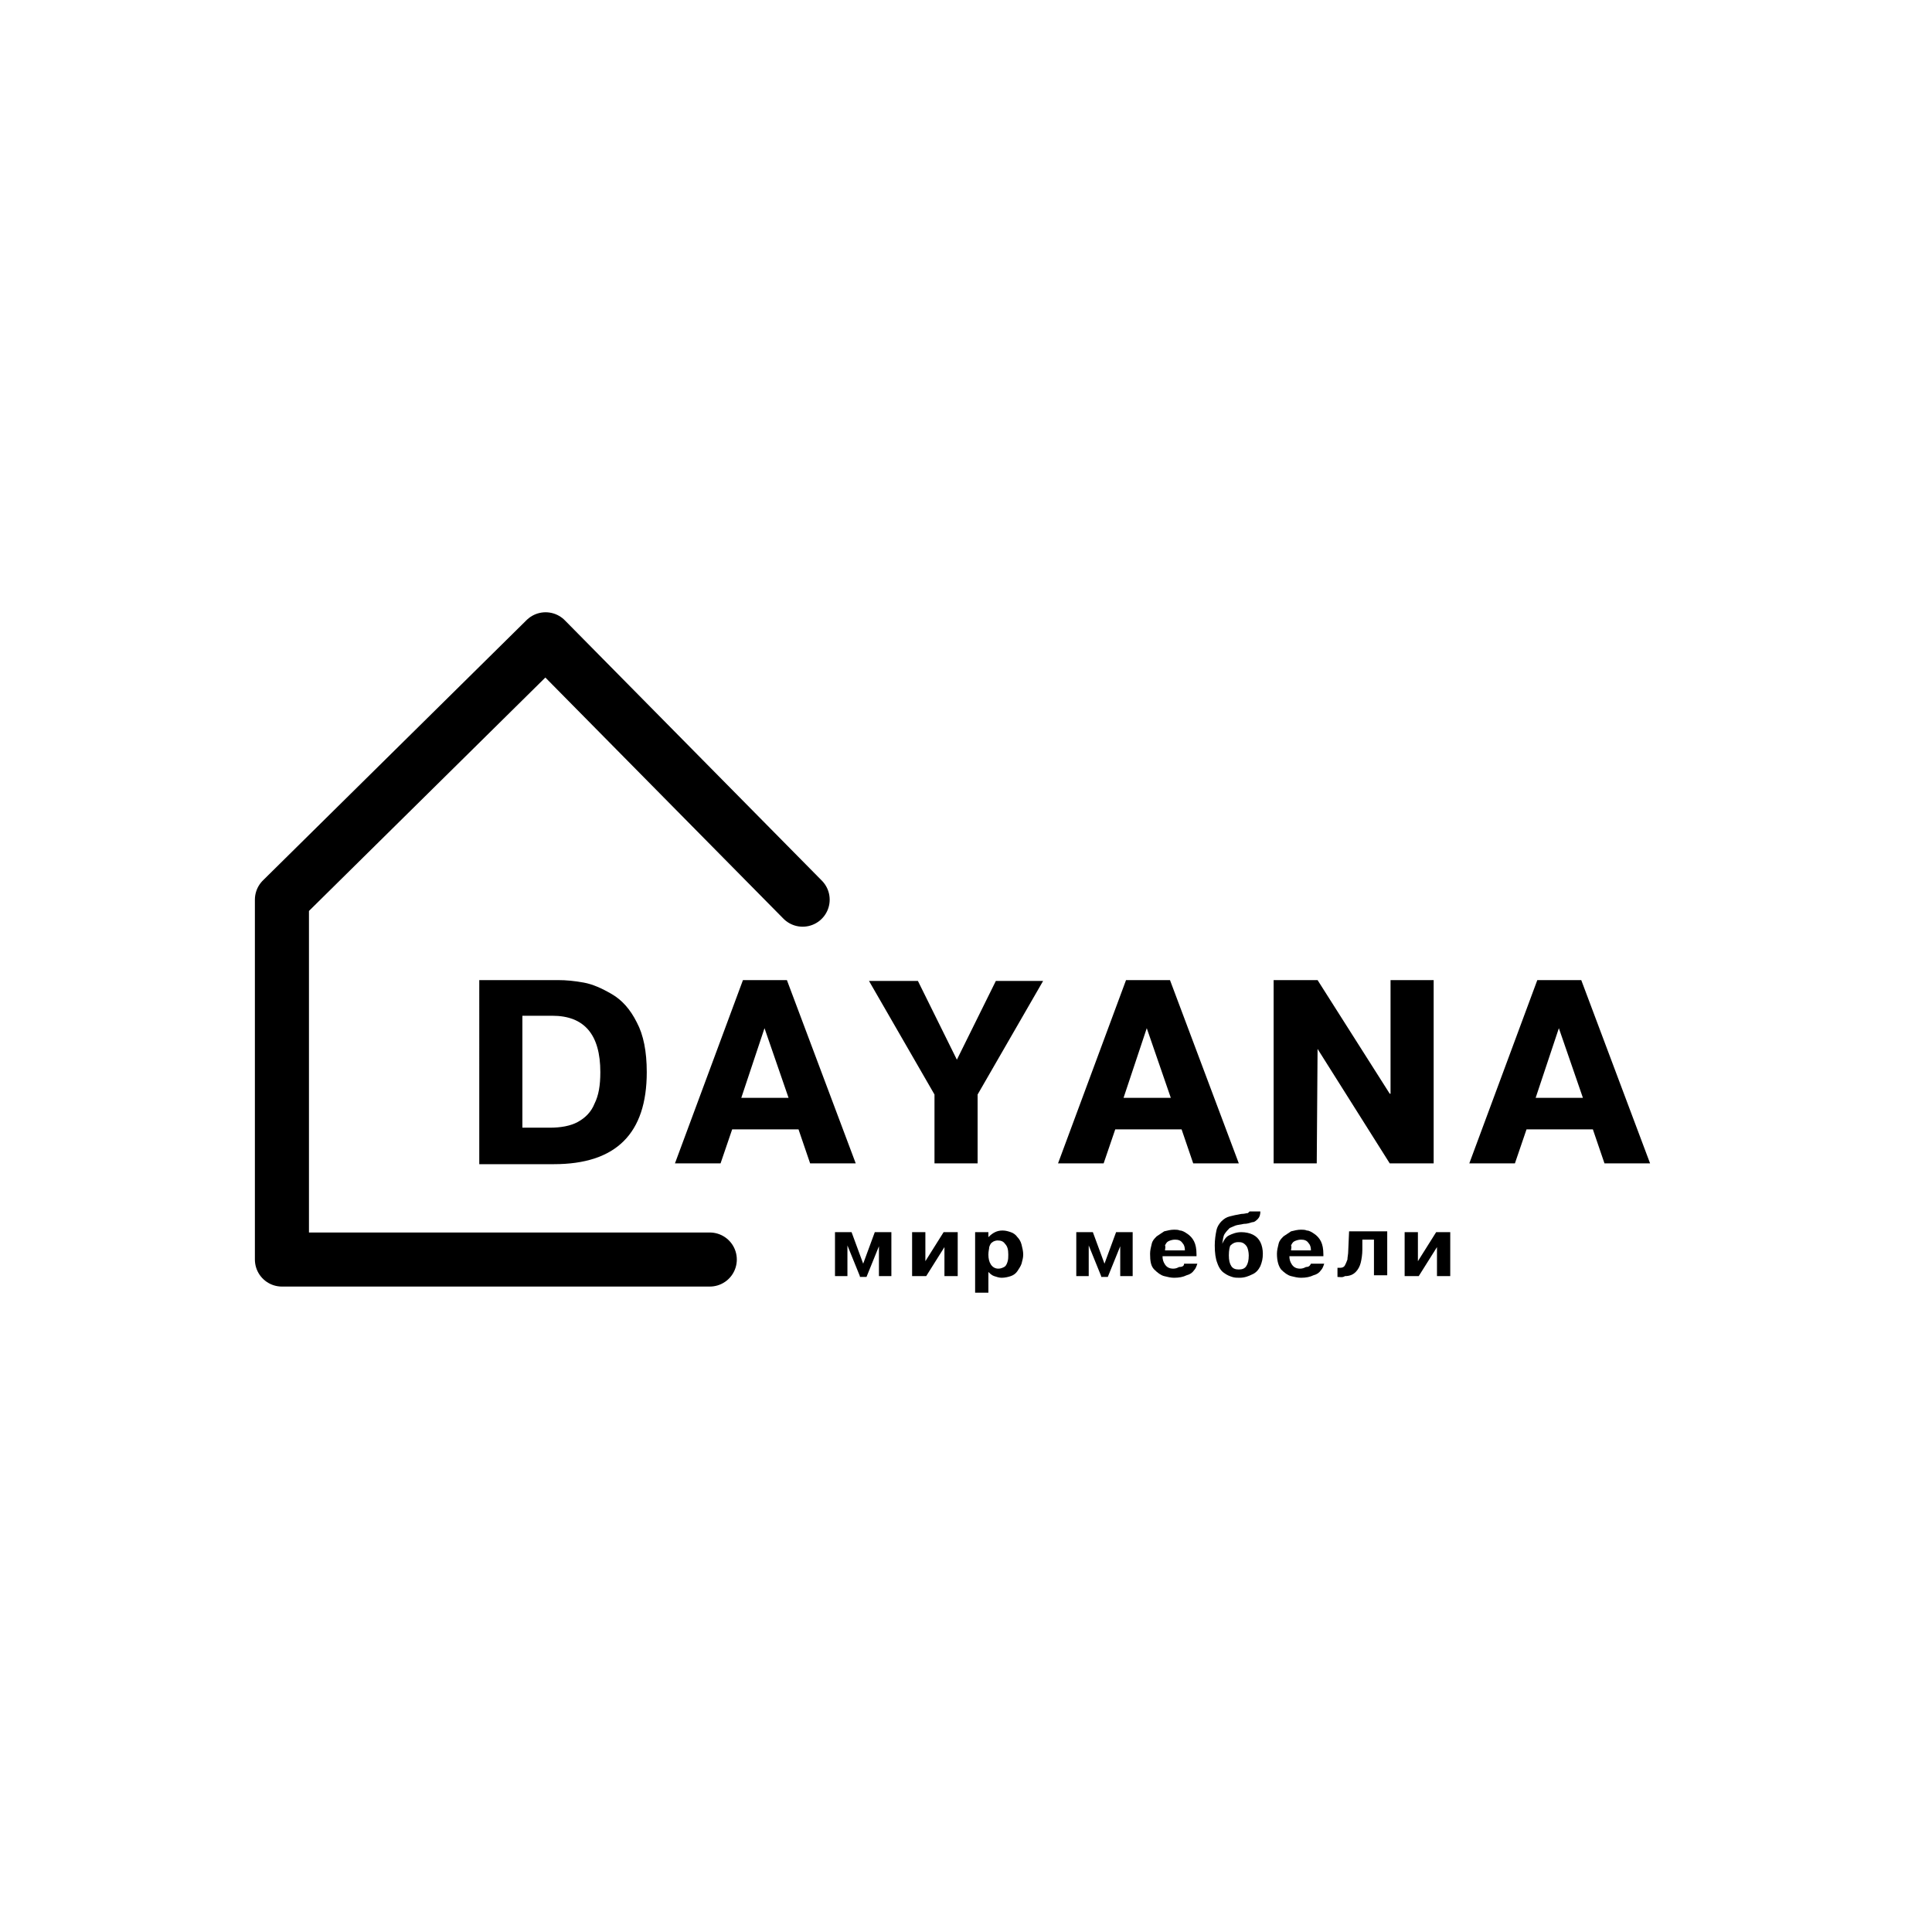
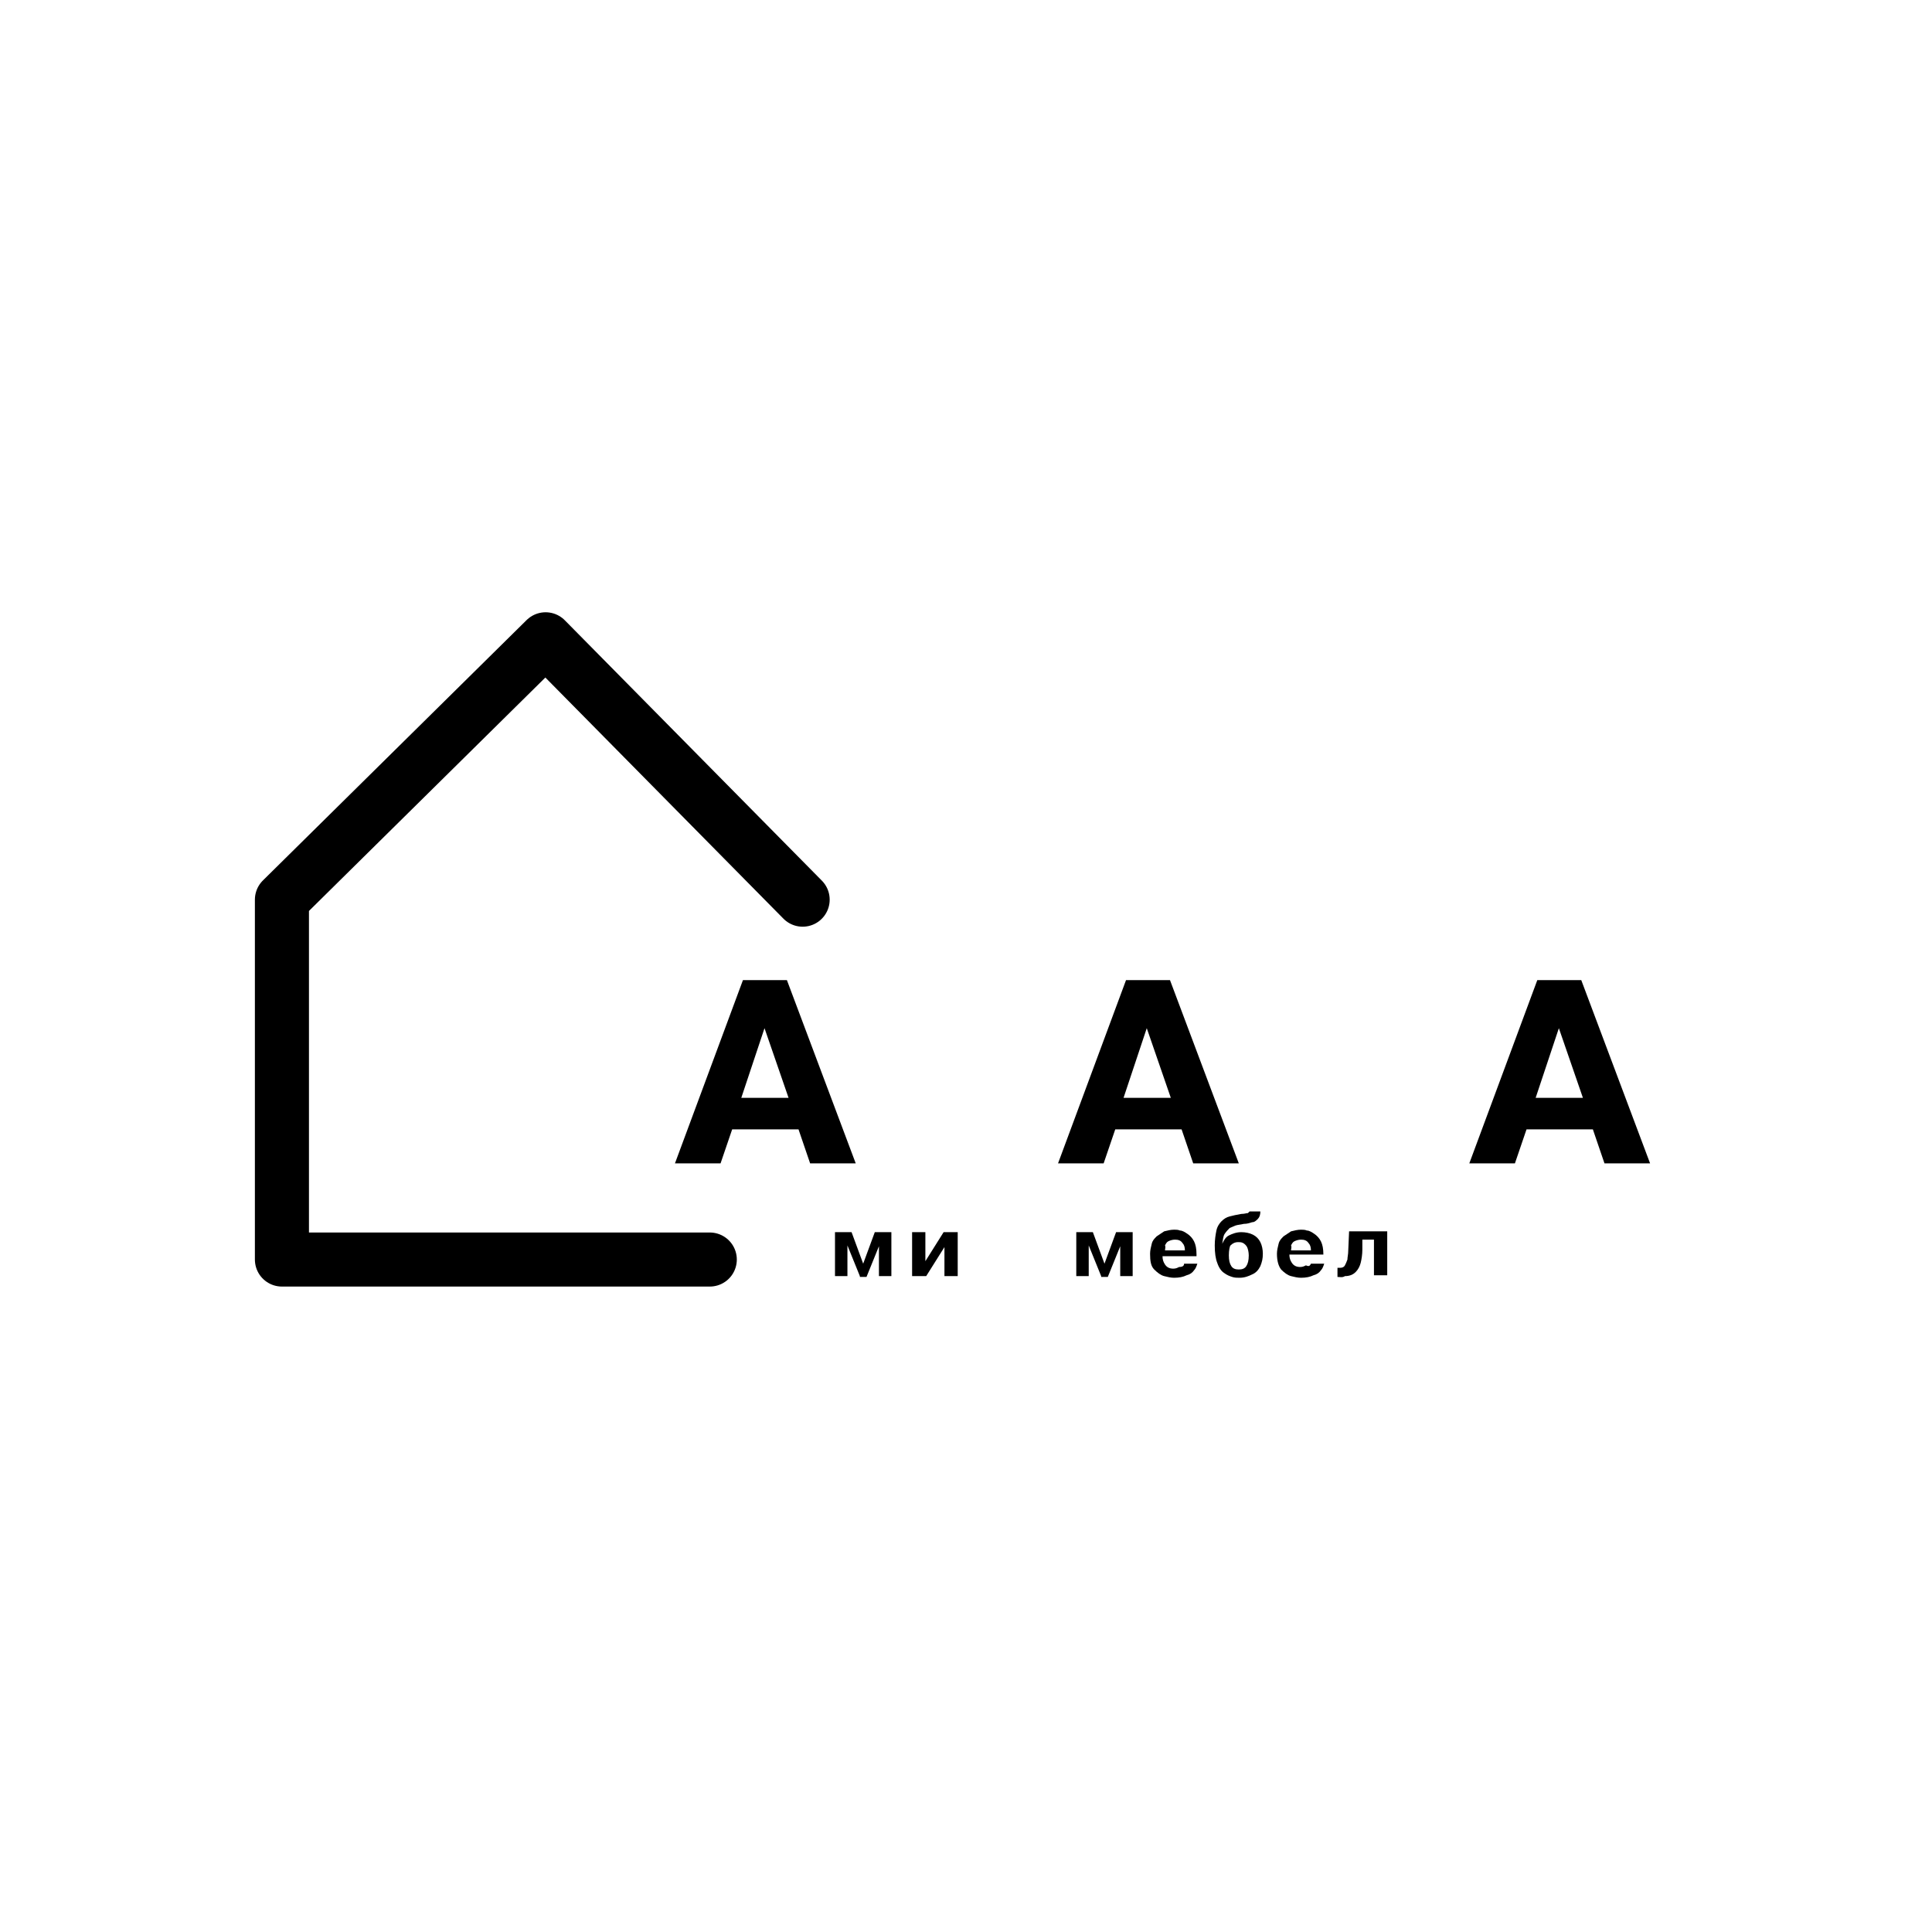
<svg xmlns="http://www.w3.org/2000/svg" id="layer" x="0px" y="0px" viewBox="0 0 233 233" style="enable-background:new 0 0 233 233;" xml:space="preserve" width="233" height="233">
  <style type="text/css">	.st0{fill:none;stroke:#000000;stroke-width:6.52;stroke-linecap:round;stroke-linejoin:round;stroke-miterlimit:10;}</style>
  <g>
    <g>
-       <path d="M57.8,118.2h9.5c1,0,2,0.1,3.1,0.3c1.1,0.2,2.2,0.7,3.4,1.4c1.2,0.7,2.2,1.8,3,3.4c0.8,1.5,1.2,3.5,1.2,6   c0,7.4-3.7,11.1-11.2,11.1h-9V118.2z M63,122.5V136h3.3c1.3,0,2.5-0.2,3.4-0.7c0.9-0.5,1.6-1.2,2-2.2c0.5-1,0.7-2.2,0.7-3.8   c0-4.5-1.9-6.8-5.8-6.8H63z" />
      <path d="M89.6,118.2h5.3l8.3,22.1h-5.5l-1.4-4.1h-8l-1.4,4.1h-5.5L89.6,118.2z M89.4,132.4h5.7l-2.9-8.4L89.4,132.4z" />
-       <path d="M115.4,127.8l4.7-9.5h5.7l-7.9,13.7v8.3h-5.2V132l-7.9-13.7h5.9L115.4,127.8z" />
      <path d="M135.8,118.2h5.3l8.3,22.1h-5.5l-1.4-4.1h-8l-1.4,4.1h-5.5L135.8,118.2z M135.5,132.4h5.7l-2.9-8.4L135.5,132.4z" />
-       <path d="M158.9,126.5L158.9,126.5l-0.1,13.8h-5.2v-22.1h5.3l8.7,13.7h0.1v-13.7h5.2v22.1h-5.3L158.9,126.5z" />
      <path d="M185.4,118.2h5.3l8.3,22.1h-5.5l-1.4-4.1h-8l-1.4,4.1h-5.5L185.4,118.2z M185.2,132.4h5.7l-2.9-8.4L185.2,132.4z" />
    </g>
    <g>
      <path d="M103.7,153.9l-1.5-3.7h0l0,0.3v3.4h-1.5v-5.3h2l1.4,3.8h0l1.4-3.8h2v5.3h-1.5v-3.4c0,0,0-0.1,0-0.1c0,0,0-0.1,0-0.1h0   l-1.5,3.7H103.7z" />
      <path d="M111.6,152.1l2.2-3.5h1.7v5.3h-1.6v-3.5l-2.2,3.5H110v-5.3h1.6V152.1z" />
-       <path d="M117.7,148.6h1.5l0,0.6h0c0.5-0.5,1-0.8,1.7-0.8c0.4,0,0.7,0.1,1,0.2c0.3,0.1,0.6,0.3,0.8,0.6c0.2,0.2,0.4,0.5,0.5,0.9   c0.1,0.4,0.2,0.8,0.2,1.2c0,0.4-0.1,0.7-0.2,1.1c-0.1,0.3-0.3,0.6-0.5,0.9c-0.2,0.3-0.5,0.5-0.8,0.6c-0.3,0.1-0.7,0.2-1.1,0.2   c-0.3,0-0.6-0.1-0.9-0.2c-0.3-0.1-0.5-0.3-0.7-0.5v2.5h-1.6V148.6z M119.2,151.3c0,0.5,0.1,0.9,0.3,1.2c0.2,0.3,0.5,0.5,0.9,0.5   c0.3,0,0.5-0.1,0.7-0.2c0.2-0.1,0.3-0.3,0.4-0.6c0.1-0.3,0.1-0.6,0.1-0.9c0-0.6-0.1-1-0.4-1.3c-0.2-0.3-0.5-0.4-0.9-0.4   c-0.2,0-0.5,0.1-0.6,0.2c-0.2,0.1-0.3,0.3-0.4,0.6C119.3,150.6,119.2,150.9,119.2,151.3z" />
      <path d="M132.8,153.9l-1.5-3.7h0l0,0.3v3.4h-1.5v-5.3h2l1.4,3.8h0l1.4-3.8h2v5.3h-1.5v-3.4c0,0,0-0.1,0-0.1c0,0,0-0.1,0-0.1h0   l-1.5,3.7H132.8z" />
      <path d="M142.8,152.4h1.6c-0.1,0.3-0.2,0.6-0.4,0.8c-0.2,0.3-0.5,0.5-0.9,0.6c-0.4,0.2-0.9,0.3-1.5,0.3c-0.4,0-0.8-0.1-1.2-0.2   c-0.4-0.1-0.8-0.4-1.2-0.8c-0.4-0.4-0.5-1-0.5-1.9c0-0.4,0.1-0.8,0.2-1.2c0.1-0.4,0.3-0.6,0.6-0.9c0.3-0.2,0.6-0.4,0.9-0.6   c0.4-0.1,0.8-0.2,1.2-0.2c0.2,0,0.5,0,0.7,0.1c0.3,0,0.6,0.2,0.9,0.4c0.3,0.2,0.6,0.5,0.8,0.9c0.2,0.4,0.3,0.9,0.3,1.6v0.2h-4.1   c0,0.4,0.1,0.7,0.3,1c0.2,0.3,0.5,0.5,1,0.5c0.3,0,0.5-0.1,0.7-0.2C142.7,152.8,142.8,152.6,142.8,152.4z M140.5,150.8h2.4   c0-0.4-0.1-0.7-0.3-0.9c-0.2-0.3-0.5-0.4-0.9-0.4c-0.3,0-0.6,0.1-0.8,0.2c-0.2,0.1-0.3,0.3-0.4,0.5   C140.6,150.4,140.5,150.6,140.5,150.8z" />
      <path d="M150.7,146.1h1.3c0,0.4-0.1,0.7-0.3,0.9c-0.2,0.2-0.4,0.4-0.7,0.4c-0.3,0.1-0.6,0.2-1,0.2c-0.4,0.1-0.7,0.1-1,0.2   c-0.2,0.1-0.5,0.2-0.7,0.3c-0.2,0.2-0.4,0.4-0.6,0.7c-0.2,0.3-0.2,0.7-0.3,1.2h0c0.2-0.4,0.4-0.8,0.8-1c0.4-0.2,0.9-0.4,1.5-0.4   c0.5,0,1,0.1,1.4,0.3c0.4,0.2,0.7,0.5,0.9,0.9c0.2,0.4,0.3,0.9,0.3,1.4c0,0.6-0.1,1-0.3,1.5c-0.2,0.4-0.5,0.8-1,1   c-0.4,0.2-0.9,0.4-1.5,0.4c-0.3,0-0.6,0-0.9-0.1c-0.3-0.1-0.6-0.2-1-0.5c-0.3-0.2-0.6-0.6-0.8-1.2c-0.2-0.5-0.3-1.2-0.3-2.1   c0-0.7,0.1-1.3,0.2-1.8c0.1-0.5,0.4-0.9,0.6-1.1c0.3-0.3,0.6-0.5,1-0.6c0.4-0.1,0.8-0.2,1.4-0.3c0.4,0,0.6-0.1,0.8-0.1   C150.5,146.3,150.6,146.2,150.7,146.1z M148.2,151.4c0,0.6,0.1,1,0.3,1.3c0.2,0.3,0.5,0.4,0.9,0.4c0.4,0,0.7-0.1,0.9-0.4   c0.2-0.3,0.3-0.7,0.3-1.3c0-0.4-0.1-0.8-0.2-1c-0.1-0.2-0.3-0.4-0.5-0.5c-0.2-0.1-0.4-0.1-0.6-0.1c-0.3,0-0.6,0.1-0.9,0.4   C148.3,150.3,148.2,150.8,148.2,151.4z" />
-       <path d="M158.1,152.4h1.6c-0.1,0.3-0.2,0.6-0.4,0.8c-0.2,0.3-0.5,0.5-0.9,0.6c-0.4,0.2-0.9,0.3-1.5,0.3c-0.4,0-0.8-0.1-1.2-0.2   c-0.4-0.1-0.8-0.4-1.2-0.8c-0.3-0.4-0.5-1-0.5-1.9c0-0.4,0.1-0.8,0.2-1.2c0.1-0.4,0.3-0.6,0.6-0.9c0.3-0.2,0.6-0.4,0.9-0.6   c0.4-0.1,0.8-0.2,1.2-0.2c0.2,0,0.5,0,0.7,0.1c0.3,0,0.6,0.2,0.9,0.4c0.3,0.2,0.6,0.5,0.8,0.9c0.2,0.4,0.3,0.9,0.3,1.6v0.2h-4.1   c0,0.4,0.1,0.7,0.3,1c0.2,0.3,0.5,0.5,1,0.5c0.3,0,0.5-0.1,0.7-0.2C157.9,152.8,158,152.6,158.1,152.4z M155.7,150.8h2.4   c0-0.4-0.1-0.7-0.3-0.9c-0.2-0.3-0.5-0.4-0.9-0.4c-0.3,0-0.6,0.1-0.8,0.2c-0.2,0.1-0.3,0.3-0.4,0.5   C155.8,150.4,155.7,150.6,155.7,150.8z" />
+       <path d="M158.1,152.4h1.6c-0.1,0.3-0.2,0.6-0.4,0.8c-0.2,0.3-0.5,0.5-0.9,0.6c-0.4,0.2-0.9,0.3-1.5,0.3c-0.4,0-0.8-0.1-1.2-0.2   c-0.4-0.1-0.8-0.4-1.2-0.8c-0.3-0.4-0.5-1-0.5-1.9c0-0.4,0.1-0.8,0.2-1.2c0.1-0.4,0.3-0.6,0.6-0.9c0.3-0.2,0.6-0.4,0.9-0.6   c0.4-0.1,0.8-0.2,1.2-0.2c0.2,0,0.5,0,0.7,0.1c0.3,0,0.6,0.2,0.9,0.4c0.3,0.2,0.6,0.5,0.8,0.9c0.2,0.4,0.3,0.9,0.3,1.6h-4.1   c0,0.4,0.1,0.7,0.3,1c0.2,0.3,0.5,0.5,1,0.5c0.3,0,0.5-0.1,0.7-0.2C157.9,152.8,158,152.6,158.1,152.4z M155.7,150.8h2.4   c0-0.4-0.1-0.7-0.3-0.9c-0.2-0.3-0.5-0.4-0.9-0.4c-0.3,0-0.6,0.1-0.8,0.2c-0.2,0.1-0.3,0.3-0.4,0.5   C155.8,150.4,155.7,150.6,155.7,150.8z" />
      <path d="M161.3,154v-1.1c0.1,0,0.2,0,0.3,0c0.3,0,0.5-0.1,0.6-0.3c0.1-0.2,0.2-0.4,0.3-0.7c0-0.3,0.1-0.6,0.1-1.1l0.1-2.3h4.6v5.3   h-1.6v-4.3h-1.4l0,1.2c0,0.6-0.1,1.2-0.2,1.6c-0.1,0.4-0.3,0.8-0.6,1.1c-0.3,0.3-0.7,0.5-1.3,0.5C161.9,154.1,161.6,154,161.3,154   z" />
-       <path d="M171,152.1l2.2-3.5h1.7v5.3h-1.6v-3.5l-2.2,3.5h-1.7v-5.3h1.6V152.1z" />
    </g>
    <path class="st0" d="M96.8,108.5l-31-31.4L34,108.5v43.4h51.6" />
  </g>
</svg>